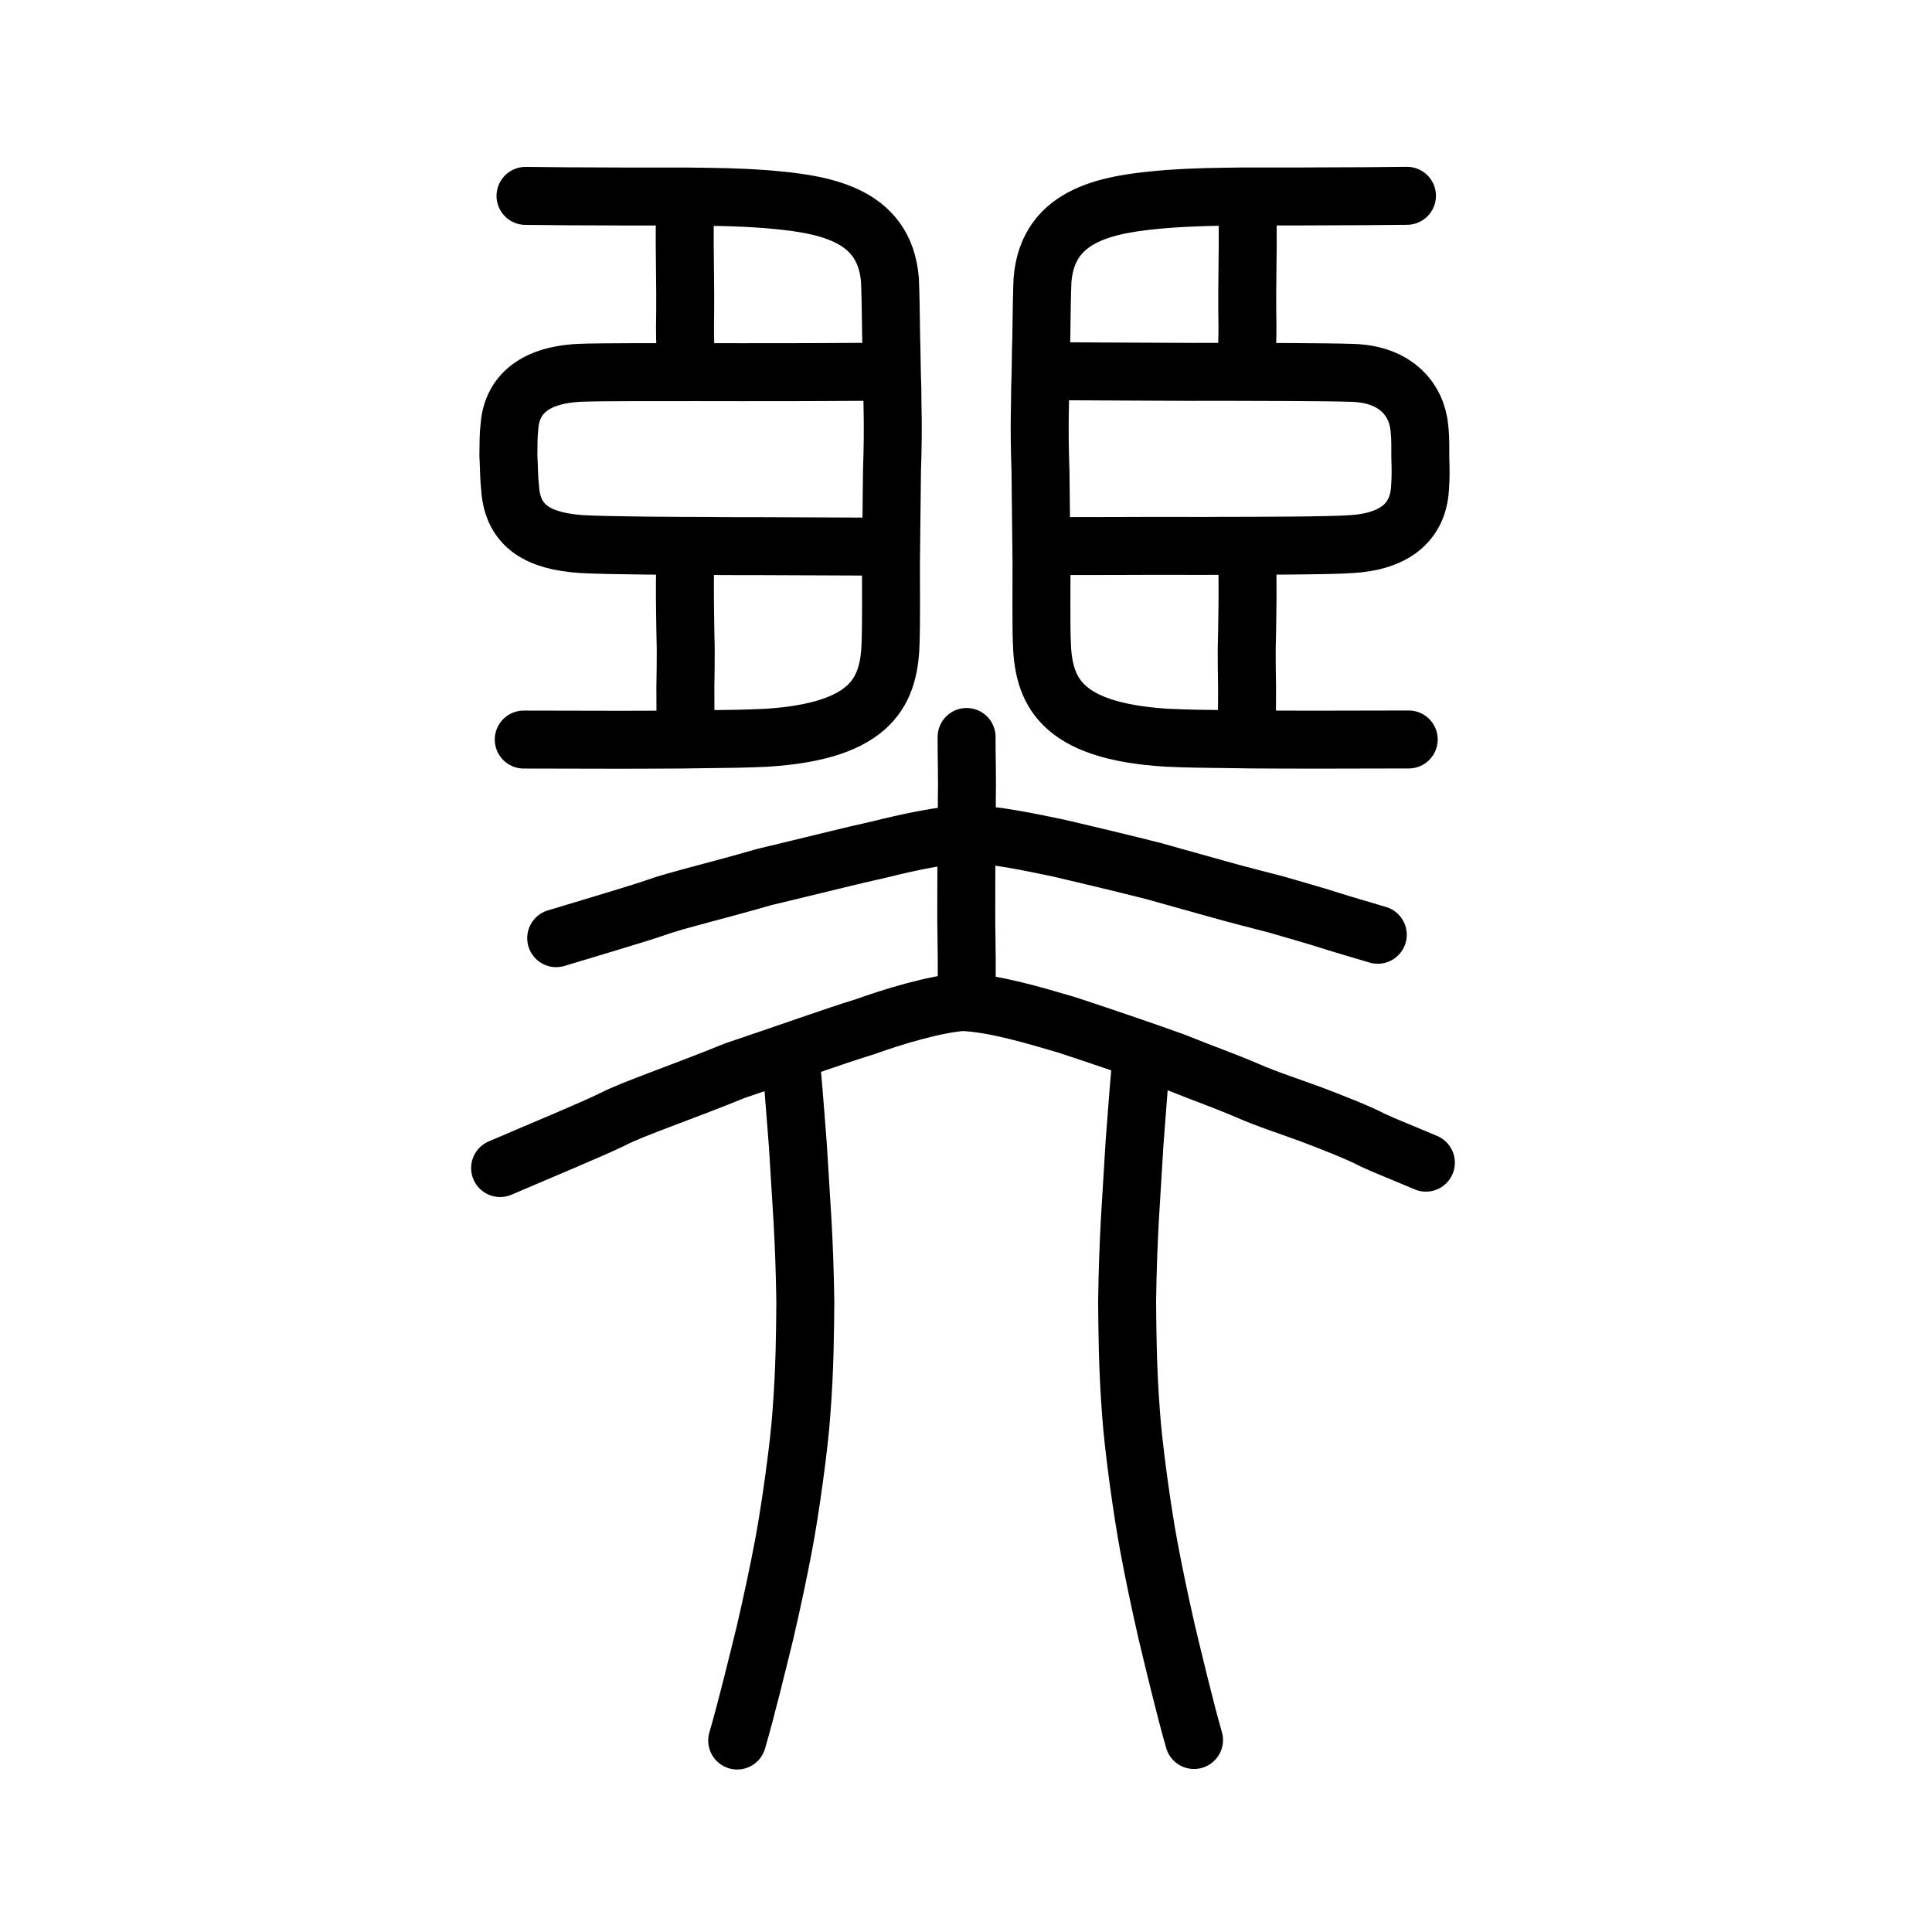
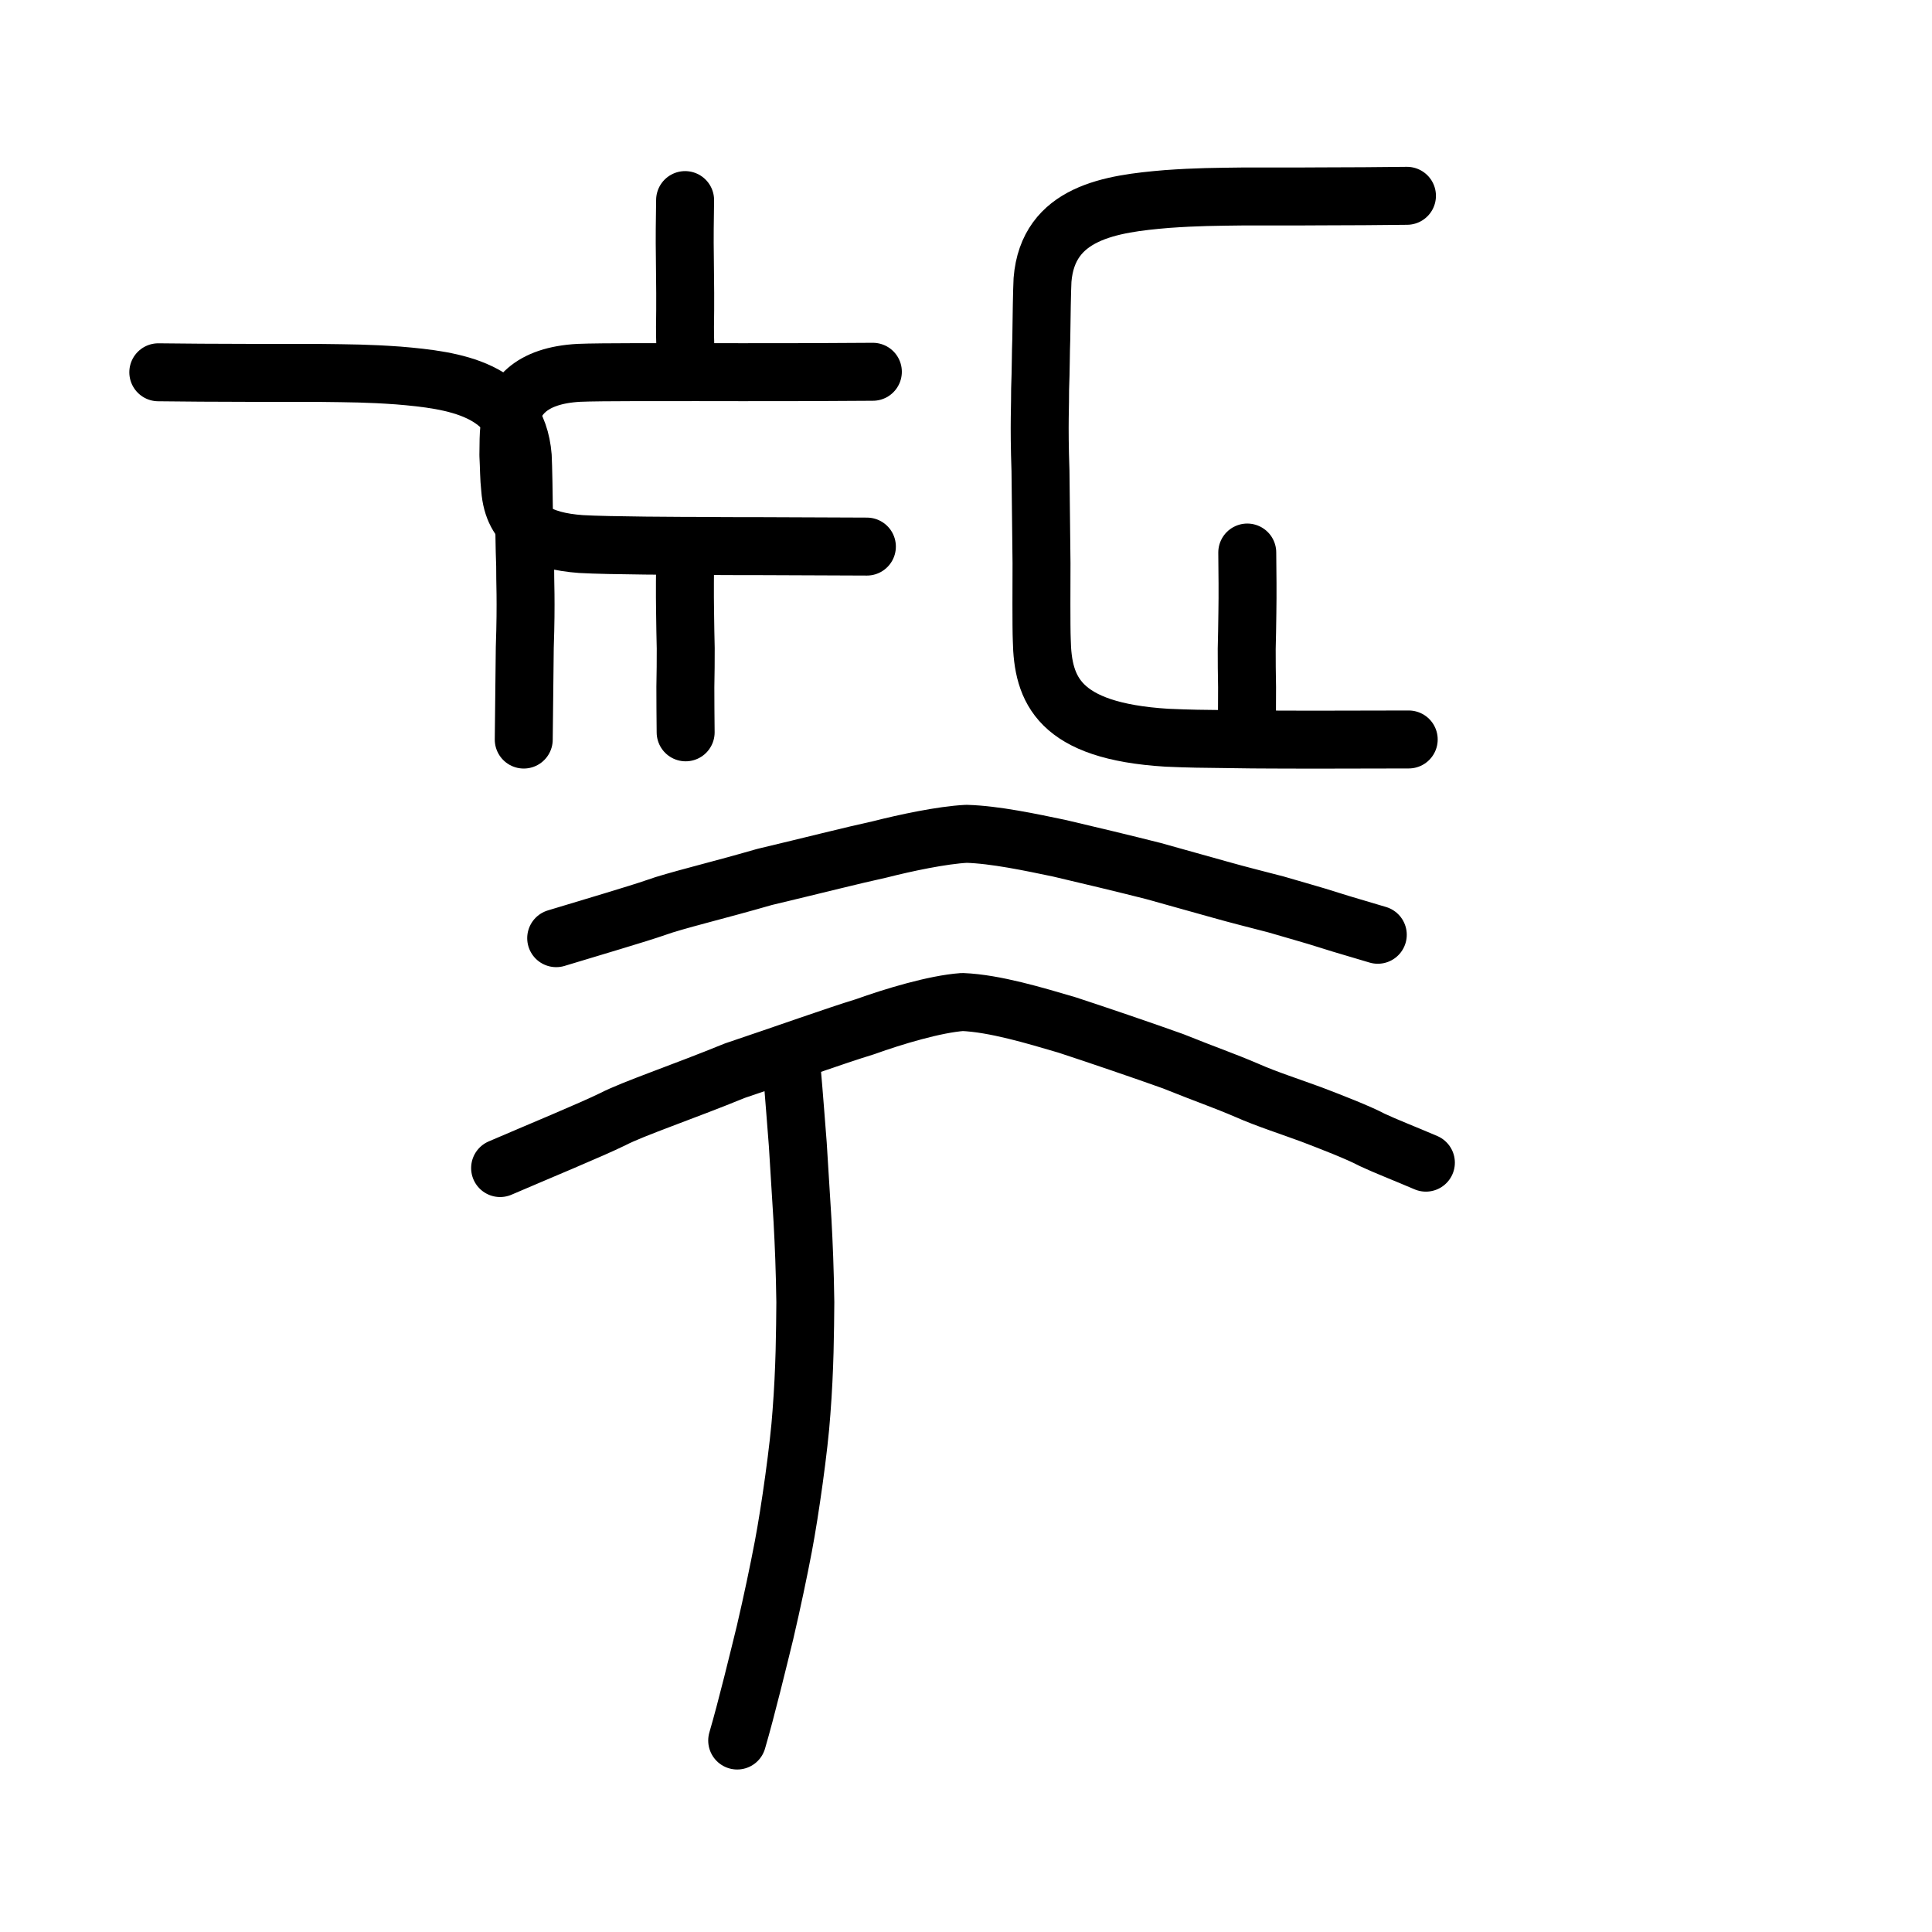
<svg xmlns="http://www.w3.org/2000/svg" xmlns:ns1="http://www.inkscape.org/namespaces/inkscape" xmlns:ns2="http://sodipodi.sourceforge.net/DTD/sodipodi-0.dtd" width="200px" height="200px" viewBox="0 0 200 200" version="1.1" id="SVGRoot" ns1:version="0.92.3 (2405546, 2018-03-11)" ns2:docname="81e9ss.svg">
  <ns2:namedview id="base" pagecolor="#ffffff" bordercolor="#666666" borderopacity="1.0" ns1:pageopacity="0.0" ns1:pageshadow="2" ns1:zoom="3.0823441" ns1:cx="105.15875" ns1:cy="118.77721" ns1:document-units="px" ns1:current-layer="layer1" showgrid="true" ns1:window-width="1080" ns1:window-height="848" ns1:window-x="812" ns1:window-y="83" ns1:window-maximized="0" ns1:snap-global="false">
    <ns1:grid type="xygrid" id="grid7349" />
  </ns2:namedview>
  <defs id="defs6787" />
  <g id="layer1" ns1:groupmode="layer" ns1:label="レイヤー 1">
    <path style="opacity:1;vector-effect:none;fill:none;fill-opacity:1;stroke:#000000;stroke-width:6;stroke-linecap:round;stroke-linejoin:round;stroke-miterlimit:4;stroke-dasharray:none;stroke-dashoffset:0;stroke-opacity:1" d="m 145.83,76.55 c -3.708,0.015 -5.68,0.007 -9.991,0.02 -2.556,-0.018 -5.32,0.007 -8.608,-0.055 -2.777,-0.03 -4.087,-0.042 -6.432,-0.146 -11.257,-0.688 -12.857,-4.981 -12.955,-10.129 -0.057,-1.304 -0.032,-5.987 -0.027,-7.95 h -10e-6 c -0.036,-3.135 -0.073,-6.036 -0.107,-9.545 -0.171,-4.945 -0.019,-6.866 -0.039,-8.449 0.08,-1.999 0.069,-3.946 0.122,-5.182 0.024,-2.135 0.076,-5.184 0.128,-6.136 0.562,-6.995 7.077,-7.892 12.876,-8.376 3.18,-0.226 4.901,-0.224 8.102,-0.266 2.922,-0.012 5.414,0.015 7.759,-0.008 3.044,-0.003 6.129,-0.023 8.99,-0.058" id="path7385" ns1:connector-curvature="0" ns2:nodetypes="ccccccccccccccc" />
-     <path style="fill:none;stroke:#000000;stroke-width:6;stroke-linecap:round;stroke-linejoin:round;stroke-miterlimit:4;stroke-dasharray:none;stroke-opacity:1" d="m 129.125,20.704 c 0.03,2.015 0.059,3.995 0.026,5.879 -0.035,2.476 -0.056,5.056 -0.015,7.239 0.009,1.339 -0.067,2.423 -0.076,3.989" id="path4568-4-2" ns1:connector-curvature="0" ns2:nodetypes="cccc" />
-     <path style="opacity:1;vector-effect:none;fill:none;fill-opacity:1;stroke:#000000;stroke-width:6;stroke-linecap:round;stroke-linejoin:round;stroke-miterlimit:4;stroke-dasharray:none;stroke-dashoffset:0;stroke-opacity:1" d="m 110.308,56.529 c 4.445,-0.001 5.953,-0.012 9.089,-0.021 1.462,-0.01 5.105,0.022 7.332,-0.005 2.672,0.005 11.225,-0.016 13.165,-0.176 4.214,-0.254 6.885,-2.071 7.105,-5.787 0.086,-1.272 0.069,-1.98 0.033,-3.054 -0.02,-1.114 0.045,-1.789 -0.098,-3.204 -0.282,-2.904 -2.412,-5.509 -6.82,-5.68 -2.995,-0.102 -10.217,-0.098 -12.78,-0.108 -3.109,0.01 -4.783,0.002 -8.601,-0.017 -3.336,-0.019 -4.993,-0.027 -9.042,-0.045" id="path7385-0" ns1:connector-curvature="0" ns2:nodetypes="ccccccccccc" />
    <path style="fill:none;stroke:#000000;stroke-width:6;stroke-linecap:round;stroke-linejoin:round;stroke-miterlimit:4;stroke-dasharray:none;stroke-opacity:1" d="m 129.116,57.198 c 0.023,2.142 0.047,4.247 0.012,6.249 -0.026,1.51 -0.03,2.505 -0.068,3.729 -0.01,1.359 0.016,2.469 0.037,3.966 0.006,1.424 -0.017,2.997 -0.029,4.661" id="path4568-4-2-9" ns1:connector-curvature="0" ns2:nodetypes="ccccc" />
-     <path style="opacity:1;vector-effect:none;fill:none;fill-opacity:1;stroke:#000000;stroke-width:6;stroke-linecap:round;stroke-linejoin:round;stroke-miterlimit:4;stroke-dasharray:none;stroke-dashoffset:0;stroke-opacity:1" d="m 54.218,76.559 c 3.708,0.015 5.68,0.007 9.991,0.02 2.556,-0.018 5.32,0.007 8.608,-0.055 2.777,-0.03 4.087,-0.042 6.432,-0.146 11.257,-0.688 12.857,-4.981 12.955,-10.129 0.057,-1.304 0.032,-5.987 0.027,-7.95 h 1.5e-5 c 0.036,-3.135 0.074,-6.036 0.107,-9.545 0.171,-4.945 0.019,-6.866 0.039,-8.449 -0.08,-1.999 -0.069,-3.946 -0.122,-5.182 -0.025,-2.135 -0.076,-5.184 -0.128,-6.136 -0.562,-6.995 -7.077,-7.892 -12.876,-8.376 -3.18,-0.226 -4.901,-0.224 -8.102,-0.266 -2.922,-0.012 -5.414,0.015 -7.759,-0.008 -3.044,-0.003 -6.129,-0.023 -8.99,-0.058" id="path7385-06" ns1:connector-curvature="0" ns2:nodetypes="ccccccccccccccc" />
+     <path style="opacity:1;vector-effect:none;fill:none;fill-opacity:1;stroke:#000000;stroke-width:6;stroke-linecap:round;stroke-linejoin:round;stroke-miterlimit:4;stroke-dasharray:none;stroke-dashoffset:0;stroke-opacity:1" d="m 54.218,76.559 h 1.5e-5 c 0.036,-3.135 0.074,-6.036 0.107,-9.545 0.171,-4.945 0.019,-6.866 0.039,-8.449 -0.08,-1.999 -0.069,-3.946 -0.122,-5.182 -0.025,-2.135 -0.076,-5.184 -0.128,-6.136 -0.562,-6.995 -7.077,-7.892 -12.876,-8.376 -3.18,-0.226 -4.901,-0.224 -8.102,-0.266 -2.922,-0.012 -5.414,0.015 -7.759,-0.008 -3.044,-0.003 -6.129,-0.023 -8.99,-0.058" id="path7385-06" ns1:connector-curvature="0" ns2:nodetypes="ccccccccccccccc" />
    <path style="fill:none;stroke:#000000;stroke-width:6;stroke-linecap:round;stroke-linejoin:round;stroke-miterlimit:4;stroke-dasharray:none;stroke-opacity:1" d="m 70.922,20.713 c -0.03,2.015 -0.06,3.995 -0.026,5.879 0.035,2.476 0.056,5.056 0.015,7.239 -0.008,1.339 0.067,2.423 0.076,3.989" id="path4568-4-2-7" ns1:connector-curvature="0" ns2:nodetypes="cccc" />
    <path style="opacity:1;vector-effect:none;fill:none;fill-opacity:1;stroke:#000000;stroke-width:6;stroke-linecap:round;stroke-linejoin:round;stroke-miterlimit:4;stroke-dasharray:none;stroke-dashoffset:0;stroke-opacity:1" d="m 89.74,56.582 c -4.445,-0.012 -7.535,-0.026 -10.672,-0.043 -1.462,-0.013 -3.522,0.01 -5.749,-0.023 -2.672,-0.001 -10.338,-0.03 -13.165,-0.195 -4.27,-0.307 -7.042,-1.721 -7.342,-5.711 -0.136,-1.262 -0.11,-2.124 -0.185,-3.484 0.02,-1.4 0.006,-2.027 0.098,-2.822 0.181,-3.141 2.223,-5.439 7.209,-5.708 2.084,-0.097 9.774,-0.069 12.337,-0.073 3.109,0.018 5.227,-0.004 8.924,0.005 3.175,-0.011 5.477,-0.014 9.163,-0.041" id="path7385-0-2" ns1:connector-curvature="0" ns2:nodetypes="ccccccccccc" />
    <path style="fill:none;stroke:#000000;stroke-width:6;stroke-linecap:round;stroke-linejoin:round;stroke-miterlimit:4;stroke-dasharray:none;stroke-opacity:1" d="m 70.931,57.064 c -0.023,2.158 -0.046,4.28 -0.012,6.297 0.026,1.522 0.03,2.524 0.067,3.757 0.01,1.369 -0.016,2.488 -0.037,3.996 -0.005,1.434 0.017,3.02 0.029,4.697" id="path4568-4-2-9-0" ns1:connector-curvature="0" ns2:nodetypes="ccccc" />
-     <path style="opacity:1;vector-effect:none;fill:none;fill-opacity:1;stroke:#000000;stroke-width:6;stroke-linecap:round;stroke-linejoin:round;stroke-miterlimit:4;stroke-dasharray:none;stroke-dashoffset:0;stroke-opacity:1" d="m 100.062,76.291 c -0.011,1.668 0.073,4.569 0.025,6.467 -0.012,1.658 -0.01,3.581 -0.035,5.039 -0.021,1.458 -0.018,4.366 -0.023,5.922 -0.025,2.7 0.073,4.148 0.046,7.755" id="path6087-3" ns1:connector-curvature="0" ns2:nodetypes="ccccc" />
    <path style="fill:none;stroke:#000000;stroke-width:6;stroke-linecap:round;stroke-linejoin:round;stroke-miterlimit:4;stroke-dasharray:none;stroke-opacity:1" d="m 57.577,97.119 c 3.408,-1.04 8.444,-2.512 10.342,-3.177 1.902,-0.696 6.312,-1.739 11.229,-3.161 4.739,-1.124 9.095,-2.237 11.957,-2.858 2.612,-0.664 6.408,-1.476 8.947,-1.606 2.969,0.086 6.687,0.885 9.61,1.493 2.625,0.607 7.126,1.694 9.728,2.355 3.243,0.923 4.339,1.198 6.851,1.916 1.931,0.551 4.161,1.102 5.849,1.545 1.548,0.466 3.818,1.08 5.604,1.659 1.479,0.475 2.985,0.89 4.934,1.482" id="path4568-3-6-3" ns1:connector-curvature="0" ns2:nodetypes="ccccccccccc" />
    <path style="fill:none;stroke:#000000;stroke-width:6;stroke-linecap:round;stroke-linejoin:round;stroke-miterlimit:4;stroke-dasharray:none;stroke-opacity:1" d="m 51.771,120.917 c 3.84,-1.655 9.514,-3.998 11.654,-5.054 2.143,-1.107 7.113,-2.767 12.653,-5.03 5.34,-1.788 10.248,-3.56 13.473,-4.548 2.943,-1.057 7.22,-2.348 10.081,-2.556 3.345,0.137 7.535,1.409 10.828,2.376 2.958,0.966 8.029,2.696 10.961,3.748 3.654,1.468 5.183,1.961 7.72,3.048 1.833,0.822 4.689,1.754 6.591,2.459 2.087,0.796 4.889,1.882 6.315,2.64 1.372,0.647 3.364,1.416 5.56,2.358" id="path4568-3-6-3-8" ns1:connector-curvature="0" ns2:nodetypes="ccccccccccc" />
    <path style="opacity:1;vector-effect:none;fill:none;fill-opacity:1;stroke:#000000;stroke-width:6;stroke-linecap:round;stroke-linejoin:round;stroke-miterlimit:4;stroke-dasharray:none;stroke-dashoffset:0;stroke-opacity:1" d="m 81.902,110.007 c 0.384,4.323 0.488,6.073 0.686,8.466 0.149,2.292 0.282,4.437 0.489,7.904 0.134,2.459 0.244,5.093 0.29,8.426 -0.026,2.997 -0.046,6.859 -0.4,11.417 -0.232,3.496 -1.193,10.293 -1.875,13.861 -0.493,2.598 -1.149,5.713 -1.893,8.906 -0.644,2.632 -1.93,7.939 -2.885,11.192" id="path823" ns1:connector-curvature="0" ns2:nodetypes="cccccccc" />
-     <path style="opacity:1;vector-effect:none;fill:none;fill-opacity:1;stroke:#000000;stroke-width:6;stroke-linecap:round;stroke-linejoin:round;stroke-miterlimit:4;stroke-dasharray:none;stroke-dashoffset:0;stroke-opacity:1" d="m 118.116,109.916 c -0.377,4.326 -0.479,6.076 -0.673,8.47 -0.147,2.294 -0.276,4.439 -0.48,7.908 -0.131,2.461 -0.24,5.096 -0.284,8.43 0.025,2.999 0.045,6.863 0.393,11.423 0.227,3.498 1.172,10.299 1.841,13.869 0.484,2.599 1.128,5.716 1.859,8.91 0.632,2.633 1.895,7.944 2.833,11.198" id="path823-8" ns1:connector-curvature="0" ns2:nodetypes="cccccccc" />
  </g>
</svg>